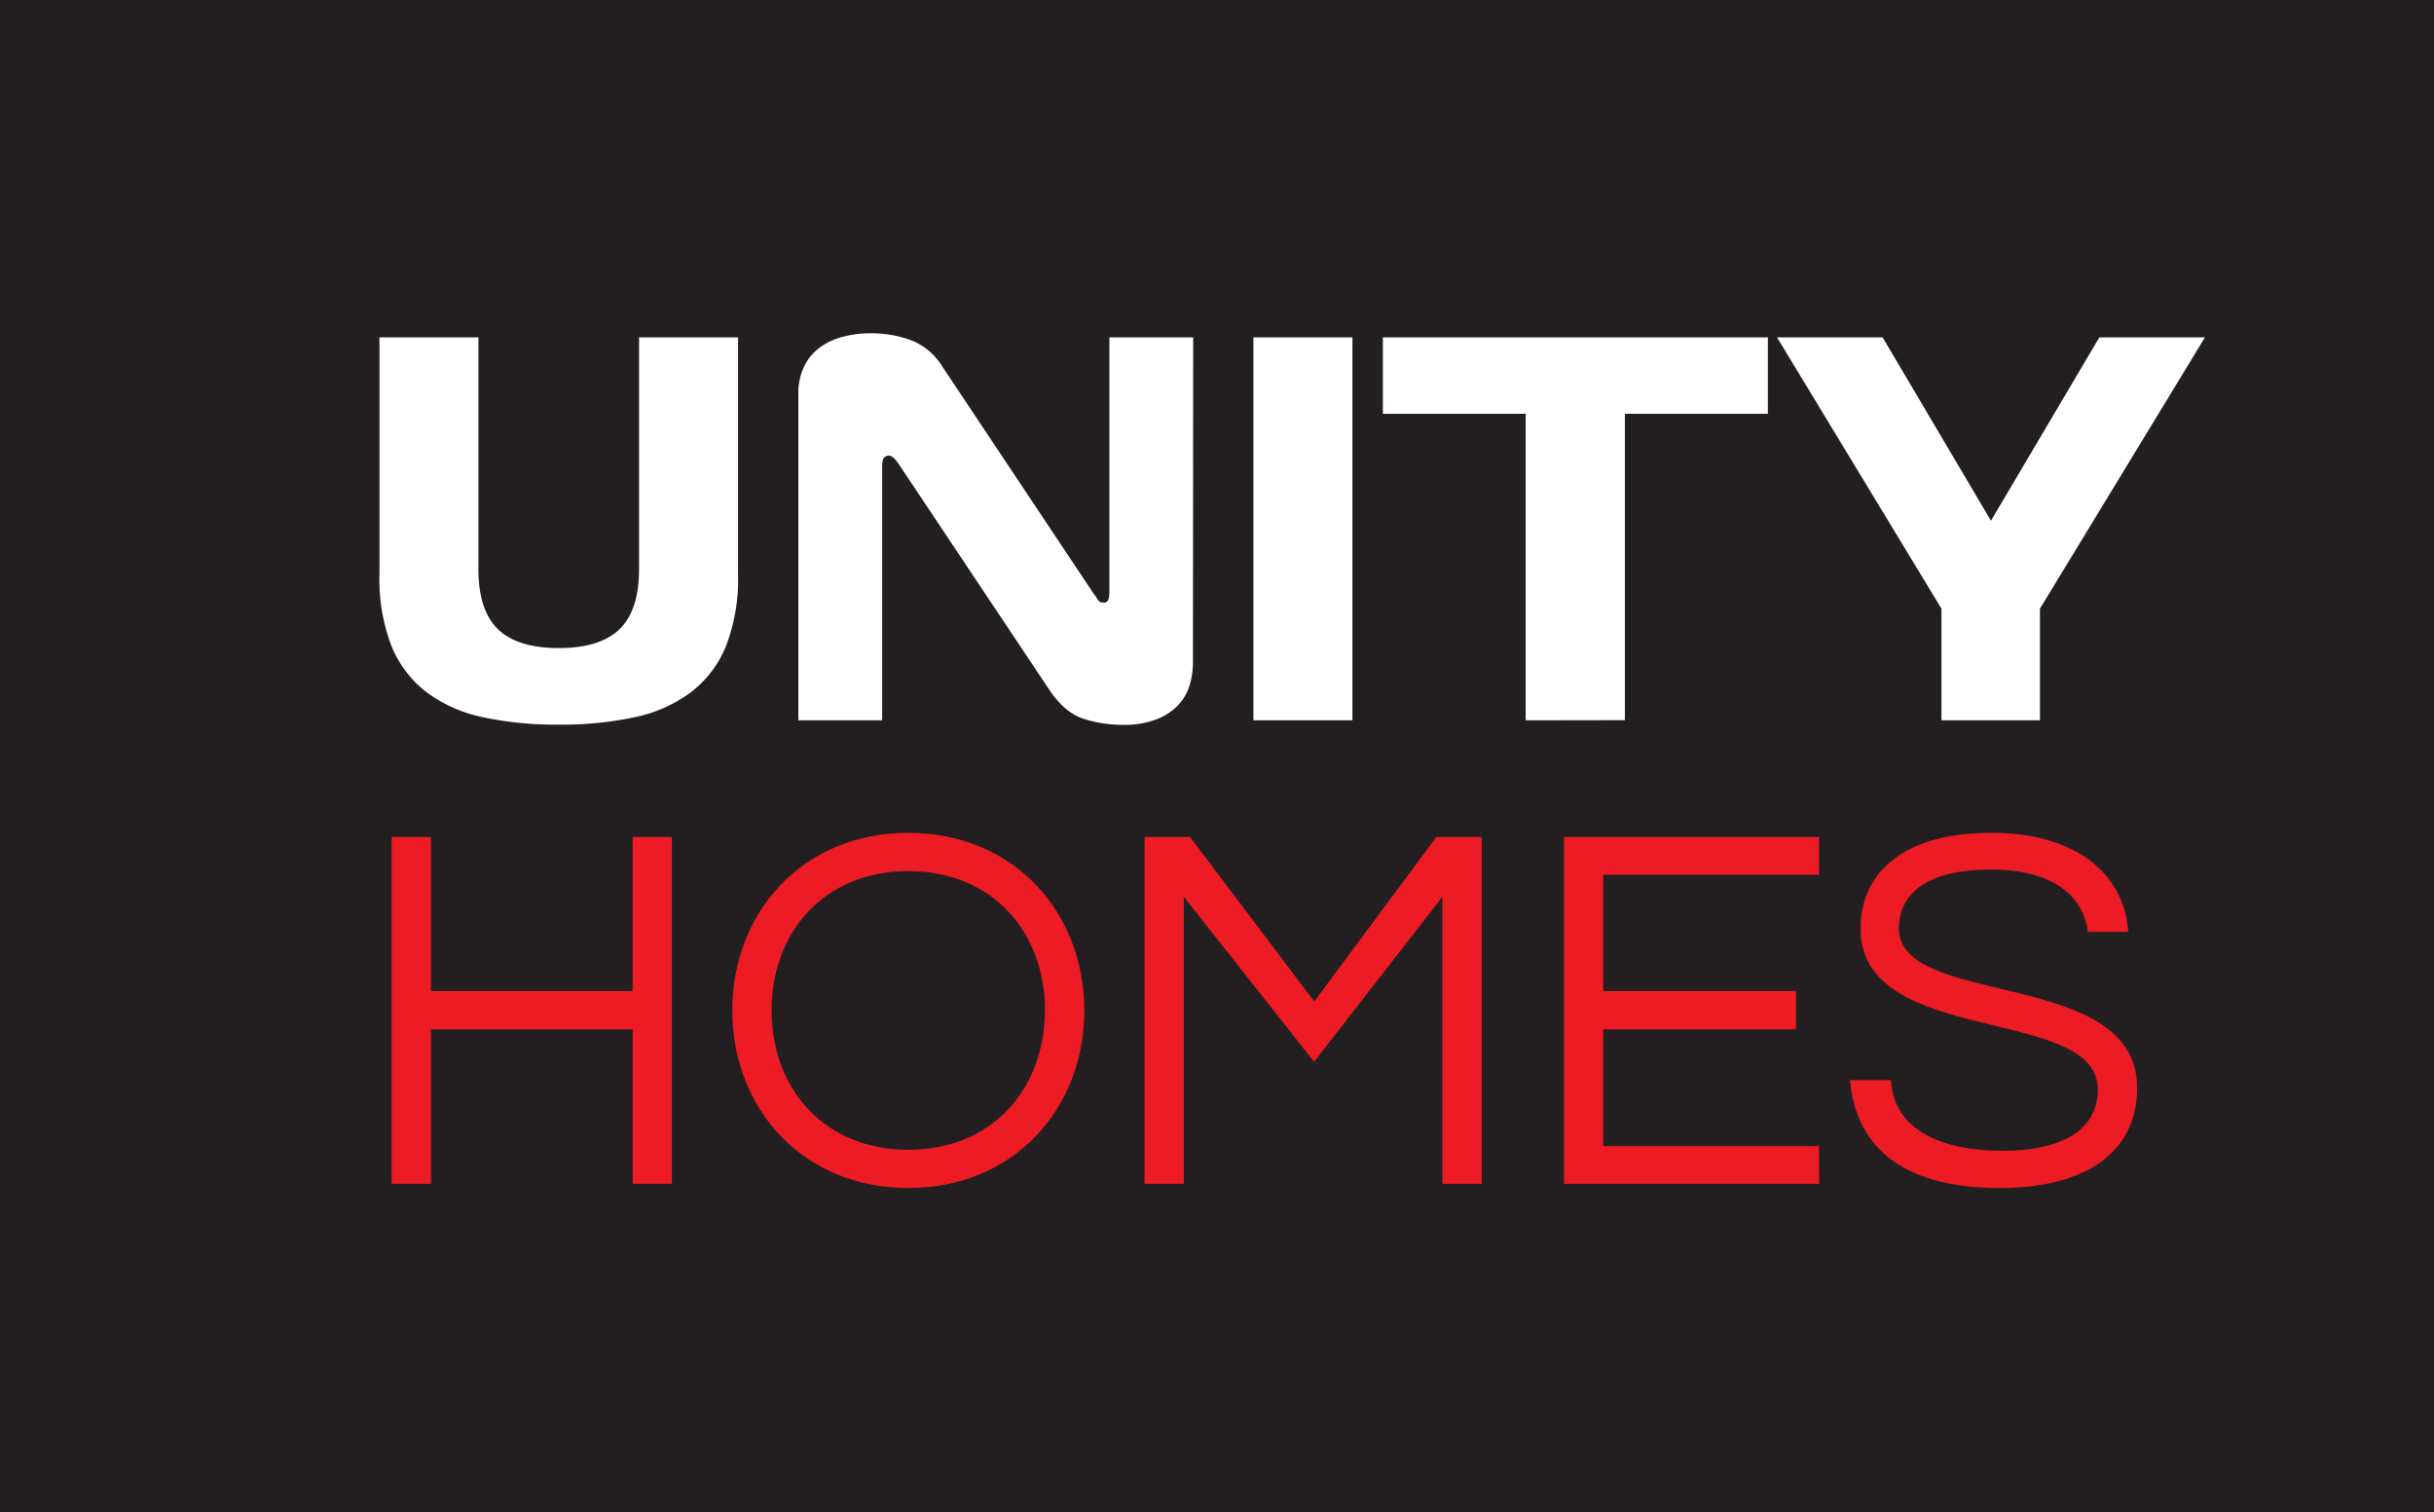
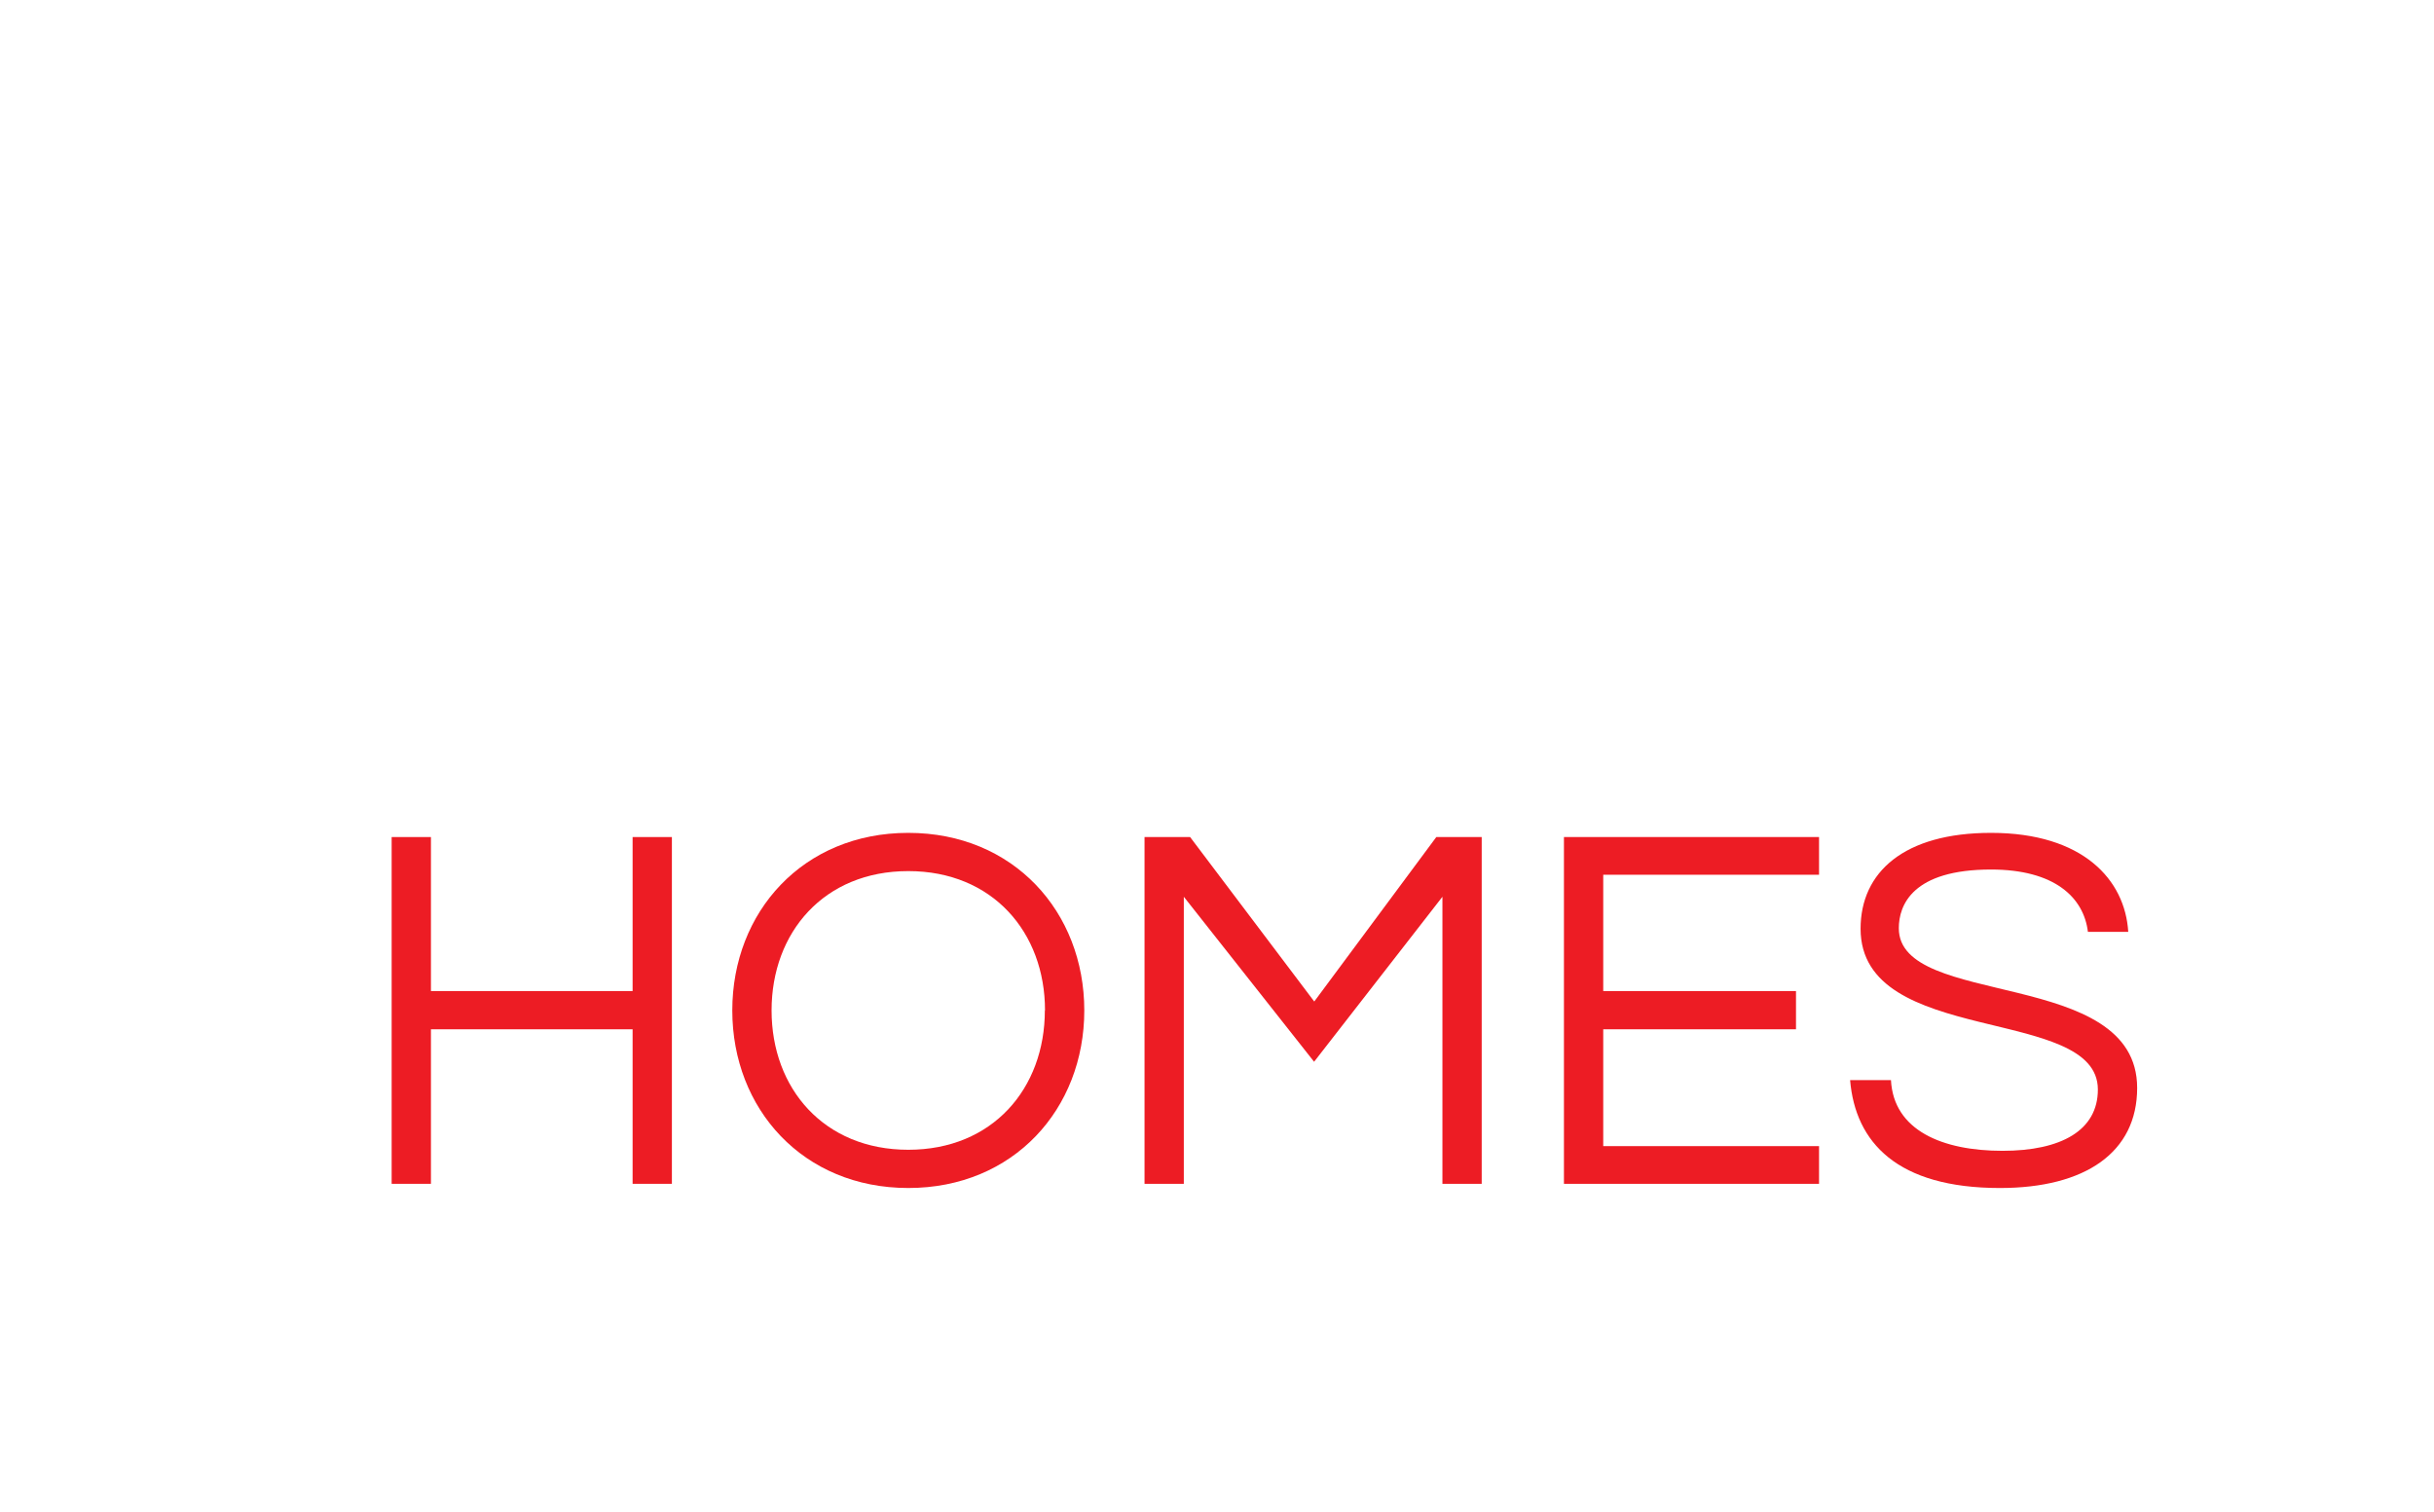
<svg xmlns="http://www.w3.org/2000/svg" viewBox="0 0 464.67 288.67">
  <title>Artboard 2</title>
-   <rect x="-2.67" y="-2.33" width="470" height="294.67" fill="#231f20" />
  <path d="M106.67,123.72q7.88,0,11.6-3.6T122,108.69V64.41h18.9v45.22a35.52,35.52,0,0,1-2.31,13.73,21.12,21.12,0,0,1-6.72,8.82,27.38,27.38,0,0,1-10.76,4.75,67,67,0,0,1-14.44,1.41,67,67,0,0,1-14.44-1.41,27.38,27.38,0,0,1-10.76-4.75,21.12,21.12,0,0,1-6.72-8.82,35.52,35.52,0,0,1-2.31-13.73V64.41h18.9v44.28q0,7.83,3.73,11.43T106.67,123.72Z" fill="#fff" />
  <path d="M227.74,126.65a15.06,15.06,0,0,1-.58,4,9.56,9.56,0,0,1-2.1,3.81,11.18,11.18,0,0,1-4.15,2.82,17.25,17.25,0,0,1-6.61,1.1,24.29,24.29,0,0,1-7.41-1.15q-3.62-1.14-6.56-5.53L171.67,88.74c-.77-1.18-1.44-1.77-2-1.77a1.54,1.54,0,0,0-.79.31c-.31.21-.47.8-.47,1.78v48.45h-16V75.06A11.72,11.72,0,0,1,153.5,70a9.62,9.62,0,0,1,2.94-3.61,12.84,12.84,0,0,1,4.41-2.08,20.62,20.62,0,0,1,5.46-.68,21.84,21.84,0,0,1,7.56,1.3,12.21,12.21,0,0,1,6,5l28.87,43.34a10.91,10.91,0,0,1,.79,1.14,1.19,1.19,0,0,0,1.1.63.89.89,0,0,0,1-.68,5.48,5.48,0,0,0,.16-1.09V64.41h16Z" fill="#fff" />
  <path d="M239.29,137.51V64.41h18.9v73.1Z" fill="#fff" />
  <path d="M291.26,137.51V79H264V64.41h73.5V79h-27.3v58.48Z" fill="#fff" />
  <path d="M400.78,64.41h20.16l-31.5,51.79v21.31h-18.8V116.2L339.25,64.41h20.16l20.68,35Z" fill="#fff" />
  <path d="M128.27,159.8V226h-7.5V196.5H82.27V226h-7.5V159.8h7.5v29.4h38.5V159.8Z" fill="#ed1c24" />
  <path d="M207,192.9c0,18.8-13.5,33.9-33.6,33.9s-33.6-15.1-33.6-33.9,13.5-33.9,33.6-33.9S207,174.1,207,192.9Zm-7.5,0c0-14.9-10-26.6-26.1-26.6s-26.1,11.7-26.1,26.6,10,26.6,26.1,26.6S199.47,207.8,199.47,192.9Z" fill="#ed1c24" />
  <path d="M282.87,159.8V226h-7.5V171.2l-24.5,31.5L226,171.2V226h-7.5V159.8h8.7l23.7,31.4,23.3-31.4Z" fill="#ed1c24" />
  <path d="M306.07,167v22.2h36.8v7.3h-36.8v22.3h41.2V226h-48.7V159.8h48.7V167Z" fill="#ed1c24" />
  <path d="M408,207.7c0,12.3-9.9,19.1-26.2,19.1-19.6,0-27.6-8.7-28.6-20.6H361c.5,9.6,9.8,13.5,21.3,13.5,11.2,0,18.2-3.9,18.2-11.7,0-16.2-45.3-8-45.3-30.7,0-10.8,8.3-18.3,24.9-18.3,17.6,0,25.6,9,26.2,18.9h-7.7c-.8-6.6-6.4-11.9-18.5-11.9-15,0-17.6,6.8-17.6,11.2C362.47,192.6,408,184.6,408,207.7Z" fill="#ed1c24" />
</svg>